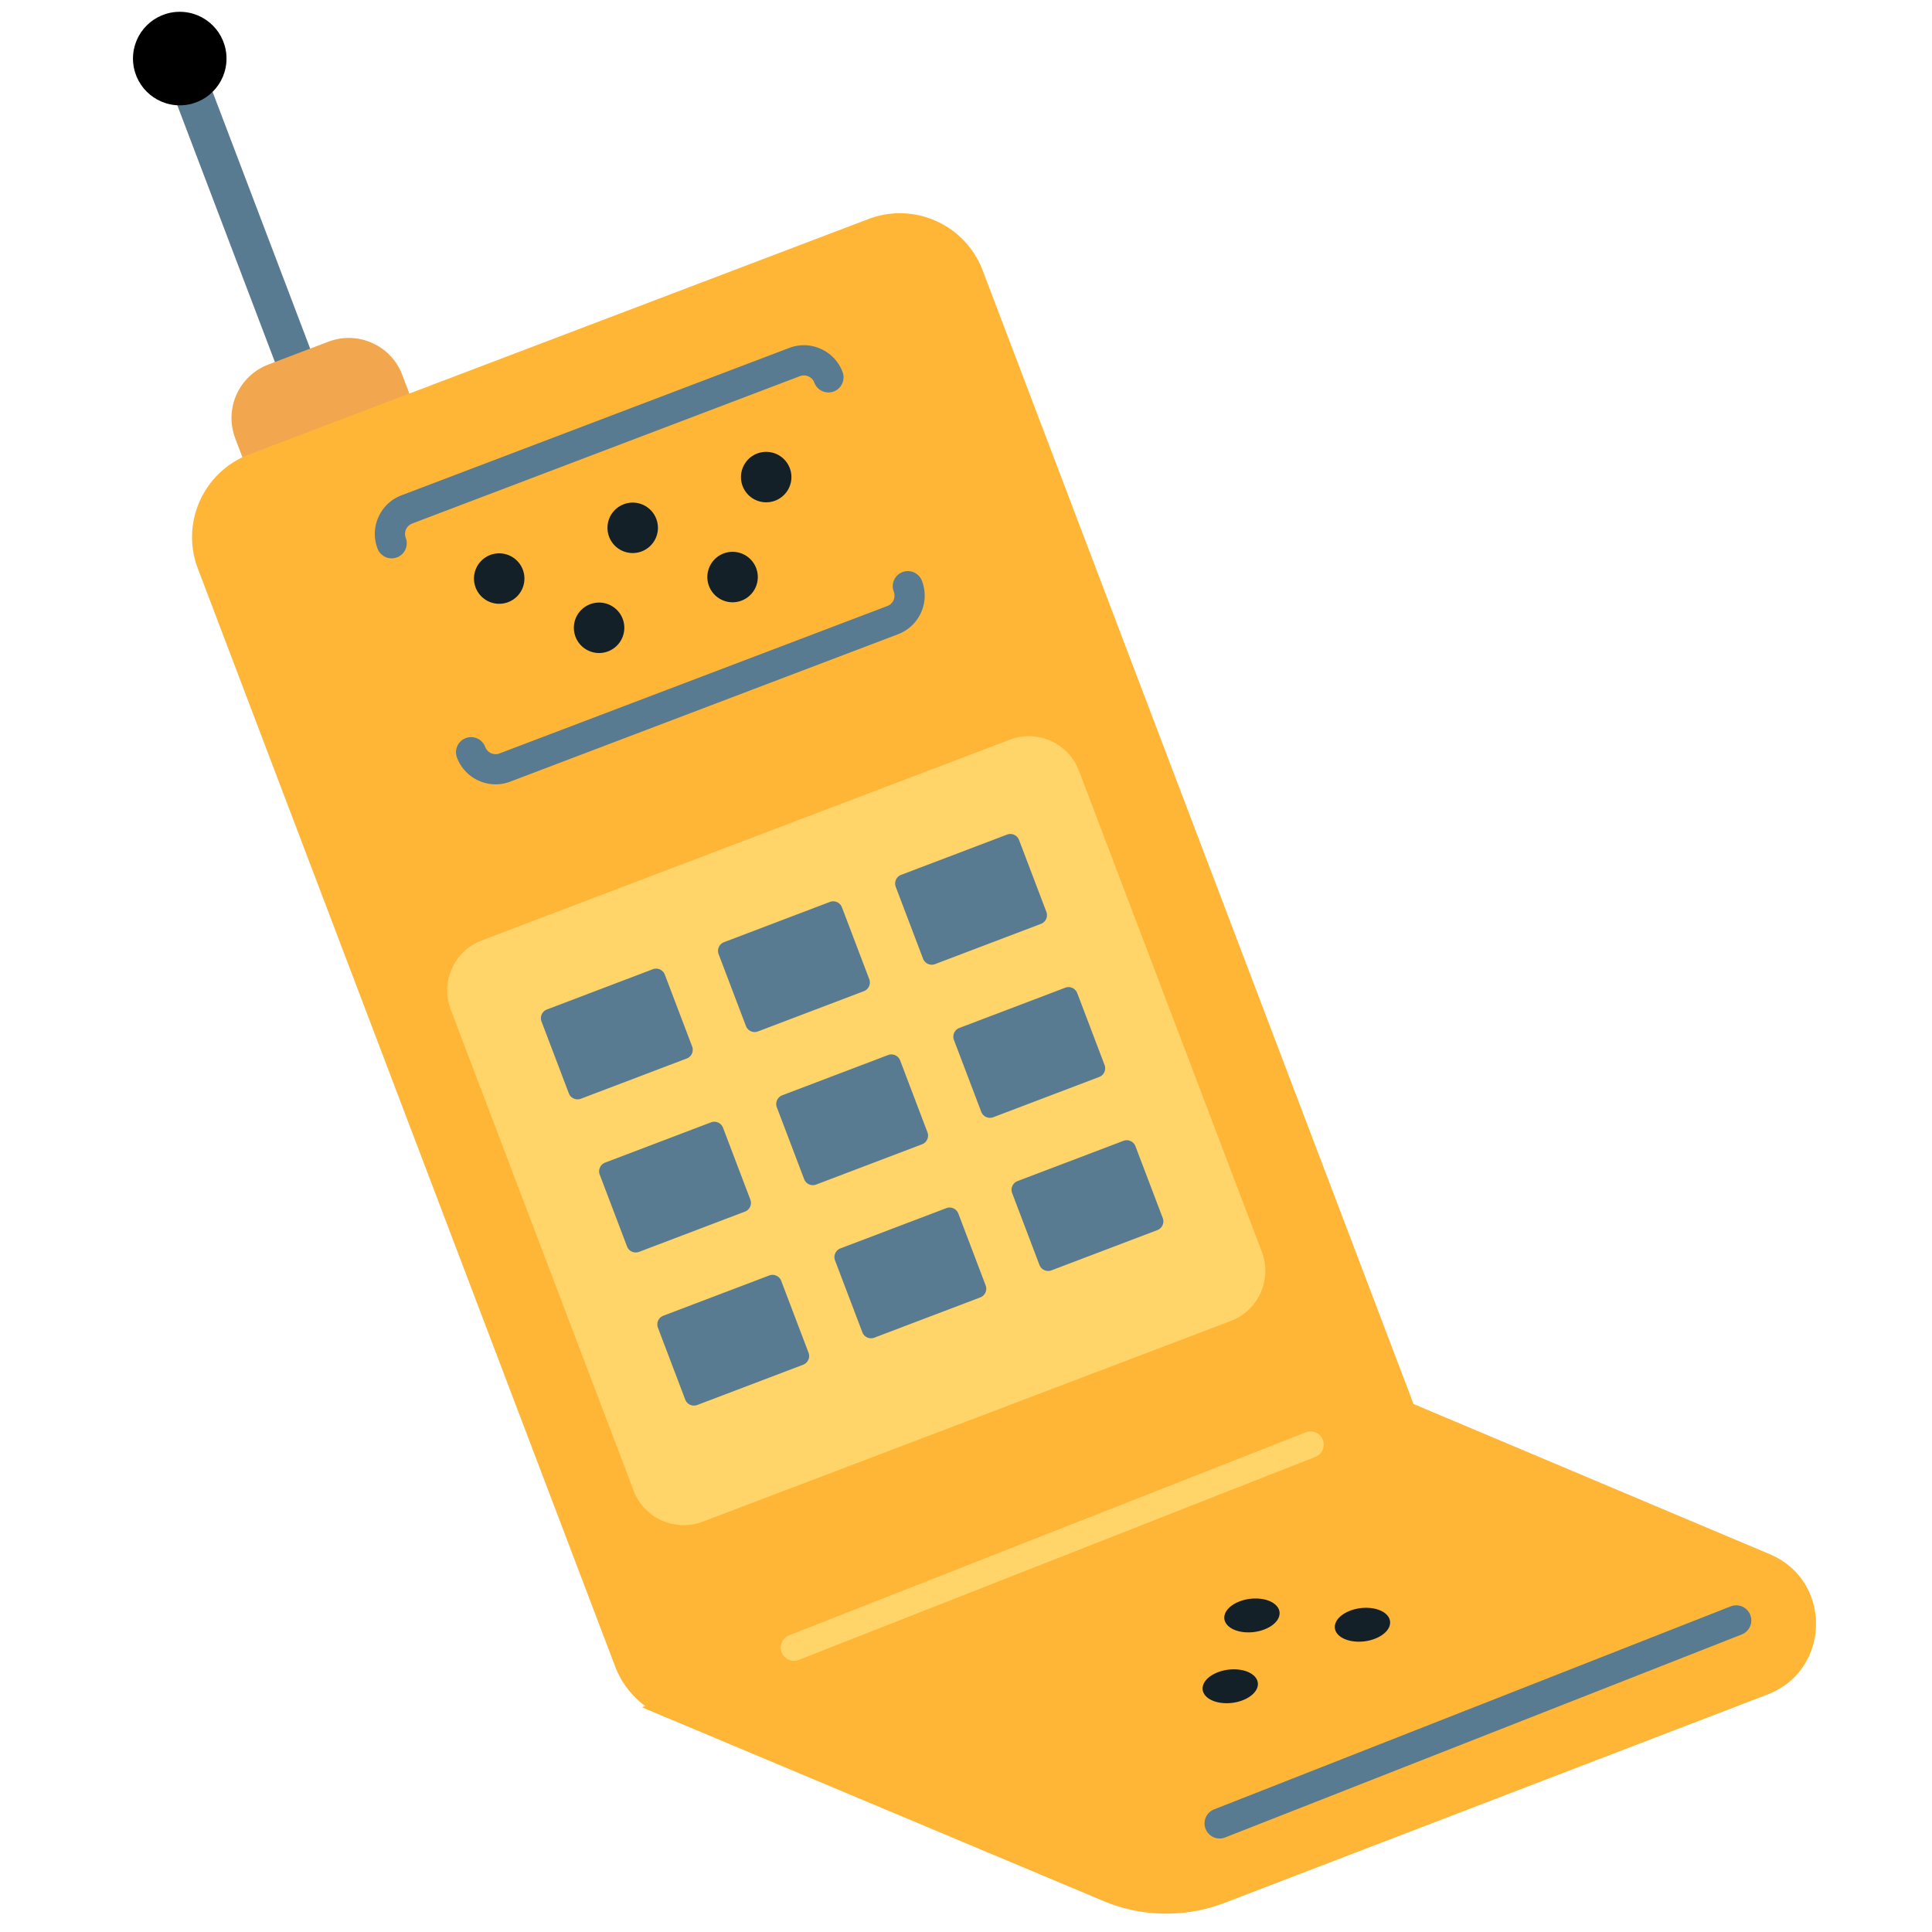
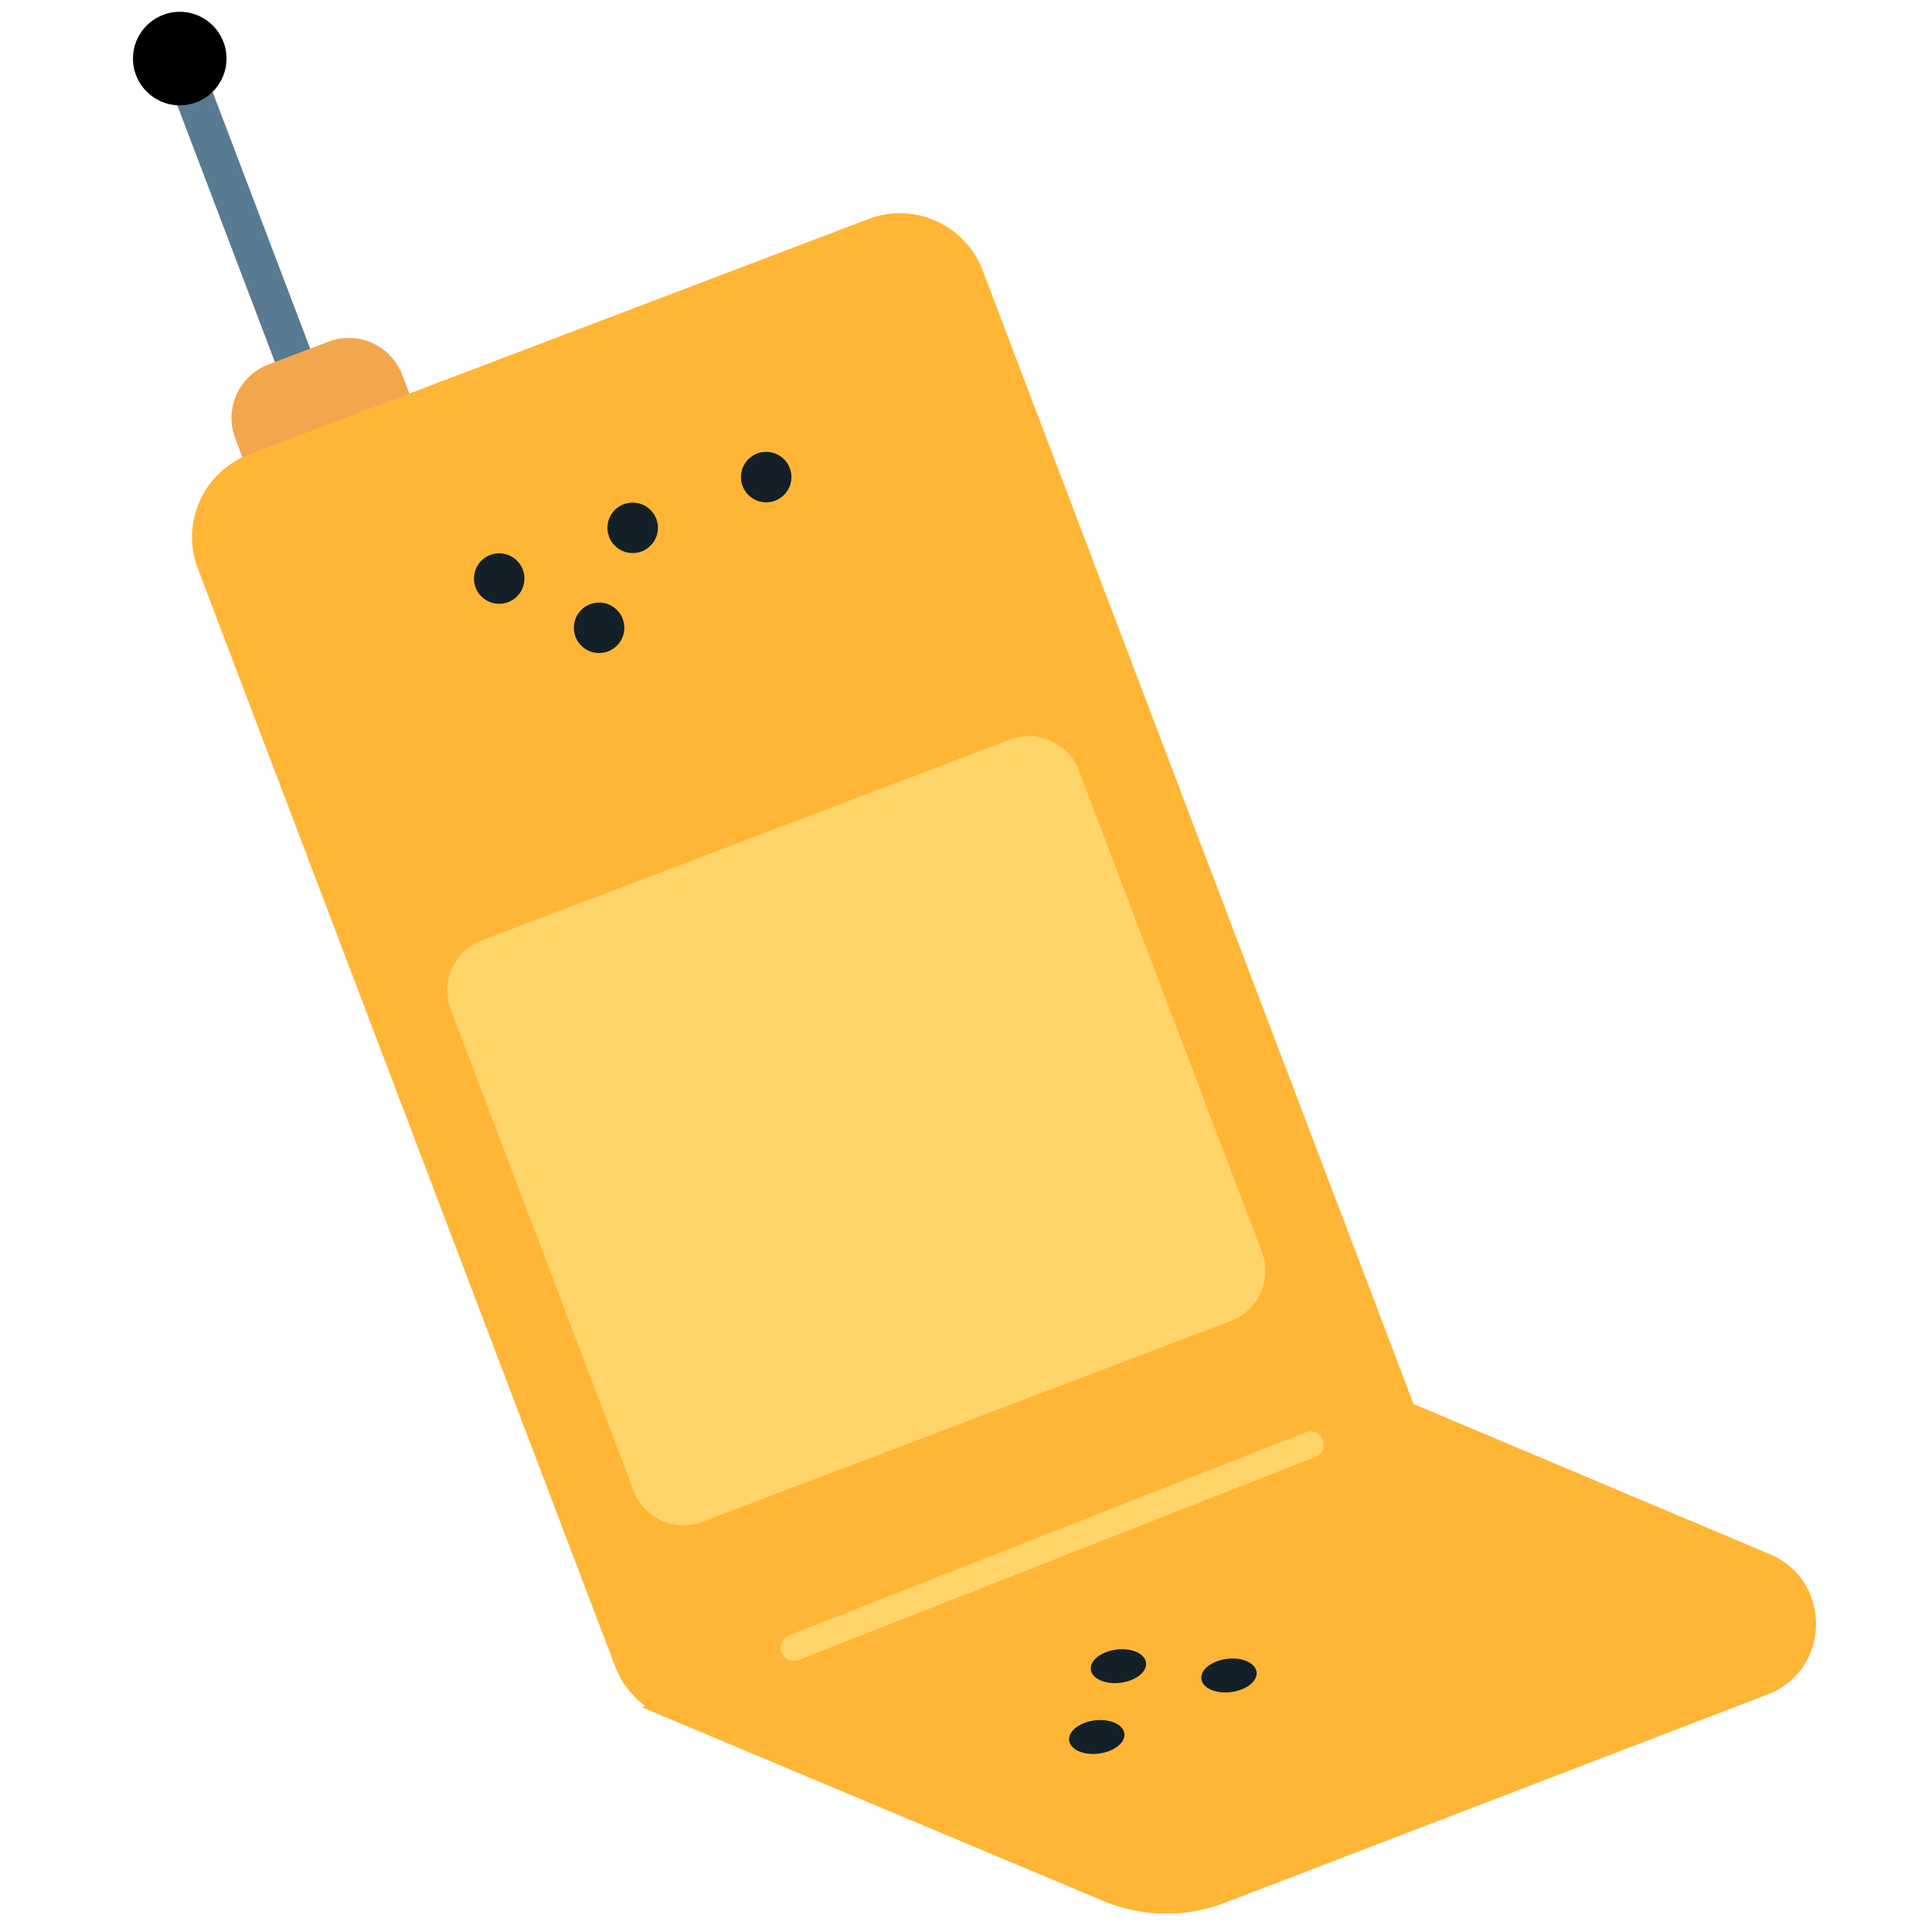
<svg xmlns="http://www.w3.org/2000/svg" width="800px" height="800px" viewBox="0 0 512 512" aria-hidden="true" role="img" class="iconify iconify--fxemoji" preserveAspectRatio="xMidYMid meet">
  <path fill="#597B91" d="M74.6 100.537l-31.639-83.24l9.348-3.553l31.639 83.24l-9.348 3.553z" />
  <path fill="#F2A74E" d="M111.643 112.605L67.38 129.429l-5.043-13.267c-2.976-7.83.959-16.591 8.789-19.567l15.907-6.046c7.83-2.976 16.591.959 19.567 8.789l5.043 13.267z" />
  <path d="M60.028 15.521c0 6.845-5.549 12.393-12.393 12.393s-12.393-5.549-12.393-12.393S40.79 3.128 47.635 3.128s12.393 5.548 12.393 12.393z" fill="#000000" />
  <path fill="#FFB636" d="M468.973 411.858l-94.326-39.766l-.034.013L260.405 71.633c-4.601-12.106-18.145-18.189-30.251-13.588L66.019 120.433c-12.106 4.601-18.189 18.145-13.588 30.251l110.575 290.913a23.328 23.328 0 0 0 7.989 10.527l-.851.334l4.716 1.98c.656.312 1.326.593 2.008.843l115.529 48.495a43.124 43.124 0 0 0 32.142.498l143.859-55.21c16.87-6.476 17.238-30.211.575-37.206z" />
  <path fill="#FFD469" d="M326.159 350.078L186.242 403.26c-7.338 2.789-15.547-.898-18.336-8.236l-48.454-127.478c-2.789-7.338.898-15.547 8.236-18.336l139.917-53.182c7.338-2.789 15.547.898 18.336 8.236l48.454 127.478c2.789 7.338-.898 15.547-8.236 18.336zm-114.476 89.816l136.894-53.795a3.5 3.5 0 0 0-2.56-6.516l-136.894 53.795a3.5 3.5 0 0 0 2.56 6.516z" />
-   <path fill="#132028" d="M138.542 150.951a6.684 6.684 0 1 1-12.496 4.75a6.684 6.684 0 0 1 12.496-4.75zm26.754-17.32a6.684 6.684 0 0 0-3.873 8.623a6.684 6.684 0 0 0 8.623 3.873a6.684 6.684 0 0 0 3.873-8.623a6.684 6.684 0 0 0-8.623-3.873zm35.377-13.447a6.684 6.684 0 0 0-3.873 8.623a6.684 6.684 0 0 0 8.623 3.873a6.684 6.684 0 1 0-4.75-12.496zm-44.285 39.939a6.684 6.684 0 0 0-3.873 8.623c1.312 3.451 5.172 5.185 8.623 3.873s5.185-5.172 3.873-8.623a6.684 6.684 0 0 0-8.623-3.873zm35.377-13.447a6.684 6.684 0 0 0-3.873 8.623a6.684 6.684 0 0 0 8.623 3.873a6.684 6.684 0 1 0-4.75-12.496zm136.09 277.987c-3.418 1.59-4.432 4.422-2.266 6.324c2.167 1.902 6.694 2.155 10.112.565c3.418-1.59 4.432-4.422 2.266-6.324c-2.167-1.903-6.694-2.156-10.112-.565zm-5.75 18.771c-3.418 1.59-4.432 4.422-2.266 6.324c2.167 1.902 6.694 2.155 10.112.565c3.418-1.59 4.432-4.422 2.266-6.324s-6.694-2.156-10.112-.565zm35.04-16.305c-3.418 1.59-4.432 4.422-2.266 6.324c2.167 1.902 6.694 2.155 10.112.565c3.418-1.59 4.432-4.422 2.266-6.324s-6.694-2.155-10.112-.565z" />
-   <path fill="#597B91" d="M131.345 207.858a10.93 10.93 0 0 1-4.484-.968a10.884 10.884 0 0 1-5.75-6.101a4 4 0 1 1 7.478-2.842c.28.737.831 1.321 1.55 1.645c.72.324 1.522.346 2.259.067l102.748-39.055c.738-.28 1.322-.831 1.645-1.55s.347-1.522.066-2.26a4 4 0 1 1 7.478-2.842a10.881 10.881 0 0 1-.247 8.379a10.885 10.885 0 0 1-6.101 5.751l-102.748 39.054c-1.262.482-2.58.722-3.894.722zm-26.131-60.147a4 4 0 0 0 2.318-5.16c-.28-.738-.257-1.54.066-2.26s.907-1.27 1.645-1.55l102.748-39.055a2.931 2.931 0 0 1 2.259.067c.72.323 1.27.907 1.55 1.645a4 4 0 1 0 7.478-2.842a10.89 10.89 0 0 0-5.75-6.101a10.888 10.888 0 0 0-8.38-.247L106.4 131.262a10.888 10.888 0 0 0-6.101 5.751a10.881 10.881 0 0 0-.247 8.379a4 4 0 0 0 5.162 2.319zM153.93 291.18l28.064-10.667a2.467 2.467 0 0 0 1.43-3.183l-7.238-19.043a2.467 2.467 0 0 0-3.183-1.43l-28.064 10.667a2.467 2.467 0 0 0-1.43 3.183l7.238 19.043a2.467 2.467 0 0 0 3.183 1.43zm46.936-17.84l28.064-10.667a2.467 2.467 0 0 0 1.43-3.183l-7.238-19.043a2.467 2.467 0 0 0-3.183-1.43l-28.064 10.667a2.467 2.467 0 0 0-1.43 3.183l7.238 19.043a2.468 2.468 0 0 0 3.183 1.43zm46.937-17.841l28.064-10.667a2.467 2.467 0 0 0 1.43-3.183l-7.238-19.043a2.467 2.467 0 0 0-3.183-1.43l-28.064 10.667a2.467 2.467 0 0 0-1.43 3.183l7.238 19.043a2.467 2.467 0 0 0 3.183 1.43zm-78.449 76.259l28.064-10.667a2.467 2.467 0 0 0 1.43-3.183l-7.238-19.043a2.467 2.467 0 0 0-3.183-1.43l-28.064 10.667a2.467 2.467 0 0 0-1.43 3.183l7.238 19.043a2.467 2.467 0 0 0 3.183 1.43zm46.936-17.841l28.064-10.667a2.467 2.467 0 0 0 1.43-3.183l-7.238-19.043a2.467 2.467 0 0 0-3.183-1.43l-28.064 10.667a2.467 2.467 0 0 0-1.43 3.183l7.238 19.043a2.466 2.466 0 0 0 3.183 1.43zm46.936-17.84l28.064-10.667a2.467 2.467 0 0 0 1.43-3.183l-7.238-19.043a2.467 2.467 0 0 0-3.183-1.43l-28.064 10.667a2.467 2.467 0 0 0-1.43 3.183l7.238 19.043a2.467 2.467 0 0 0 3.183 1.43zm-78.449 76.259l28.064-10.667a2.467 2.467 0 0 0 1.43-3.183l-7.238-19.043a2.467 2.467 0 0 0-3.183-1.43l-28.064 10.667a2.467 2.467 0 0 0-1.43 3.183l7.238 19.043a2.467 2.467 0 0 0 3.183 1.43zm46.936-17.841l28.064-10.667a2.467 2.467 0 0 0 1.43-3.183l-7.238-19.043a2.467 2.467 0 0 0-3.183-1.43l-28.064 10.667a2.467 2.467 0 0 0-1.43 3.183l7.238 19.043a2.467 2.467 0 0 0 3.183 1.43zm46.937-17.84l28.064-10.667a2.467 2.467 0 0 0 1.43-3.183l-7.238-19.043a2.467 2.467 0 0 0-3.183-1.43l-28.064 10.667a2.467 2.467 0 0 0-1.43 3.183l7.238 19.043a2.467 2.467 0 0 0 3.183 1.43zm46.033 150.292l136.894-53.796a4 4 0 1 0-2.926-7.446l-136.894 53.796a4 4 0 1 0 2.926 7.446z" />
+   <path fill="#132028" d="M138.542 150.951a6.684 6.684 0 1 1-12.496 4.75a6.684 6.684 0 0 1 12.496-4.75zm26.754-17.32a6.684 6.684 0 0 0-3.873 8.623a6.684 6.684 0 0 0 8.623 3.873a6.684 6.684 0 0 0 3.873-8.623a6.684 6.684 0 0 0-8.623-3.873zm35.377-13.447a6.684 6.684 0 0 0-3.873 8.623a6.684 6.684 0 0 0 8.623 3.873a6.684 6.684 0 1 0-4.75-12.496zm-44.285 39.939a6.684 6.684 0 0 0-3.873 8.623c1.312 3.451 5.172 5.185 8.623 3.873s5.185-5.172 3.873-8.623a6.684 6.684 0 0 0-8.623-3.873za6.684 6.684 0 0 0-3.873 8.623a6.684 6.684 0 0 0 8.623 3.873a6.684 6.684 0 1 0-4.75-12.496zm136.09 277.987c-3.418 1.59-4.432 4.422-2.266 6.324c2.167 1.902 6.694 2.155 10.112.565c3.418-1.59 4.432-4.422 2.266-6.324c-2.167-1.903-6.694-2.156-10.112-.565zm-5.75 18.771c-3.418 1.59-4.432 4.422-2.266 6.324c2.167 1.902 6.694 2.155 10.112.565c3.418-1.59 4.432-4.422 2.266-6.324s-6.694-2.156-10.112-.565zm35.04-16.305c-3.418 1.59-4.432 4.422-2.266 6.324c2.167 1.902 6.694 2.155 10.112.565c3.418-1.59 4.432-4.422 2.266-6.324s-6.694-2.155-10.112-.565z" />
</svg>